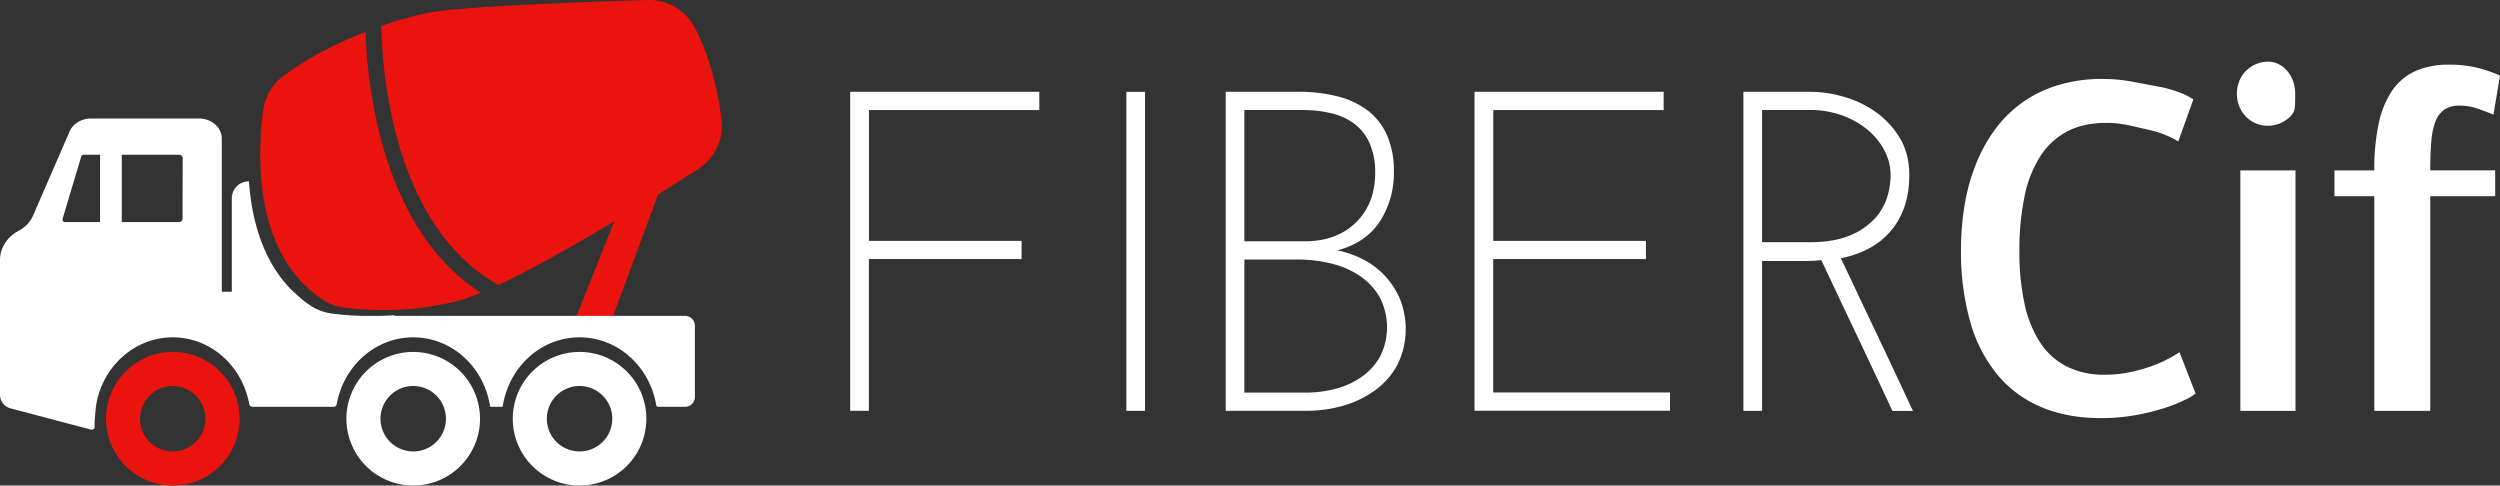
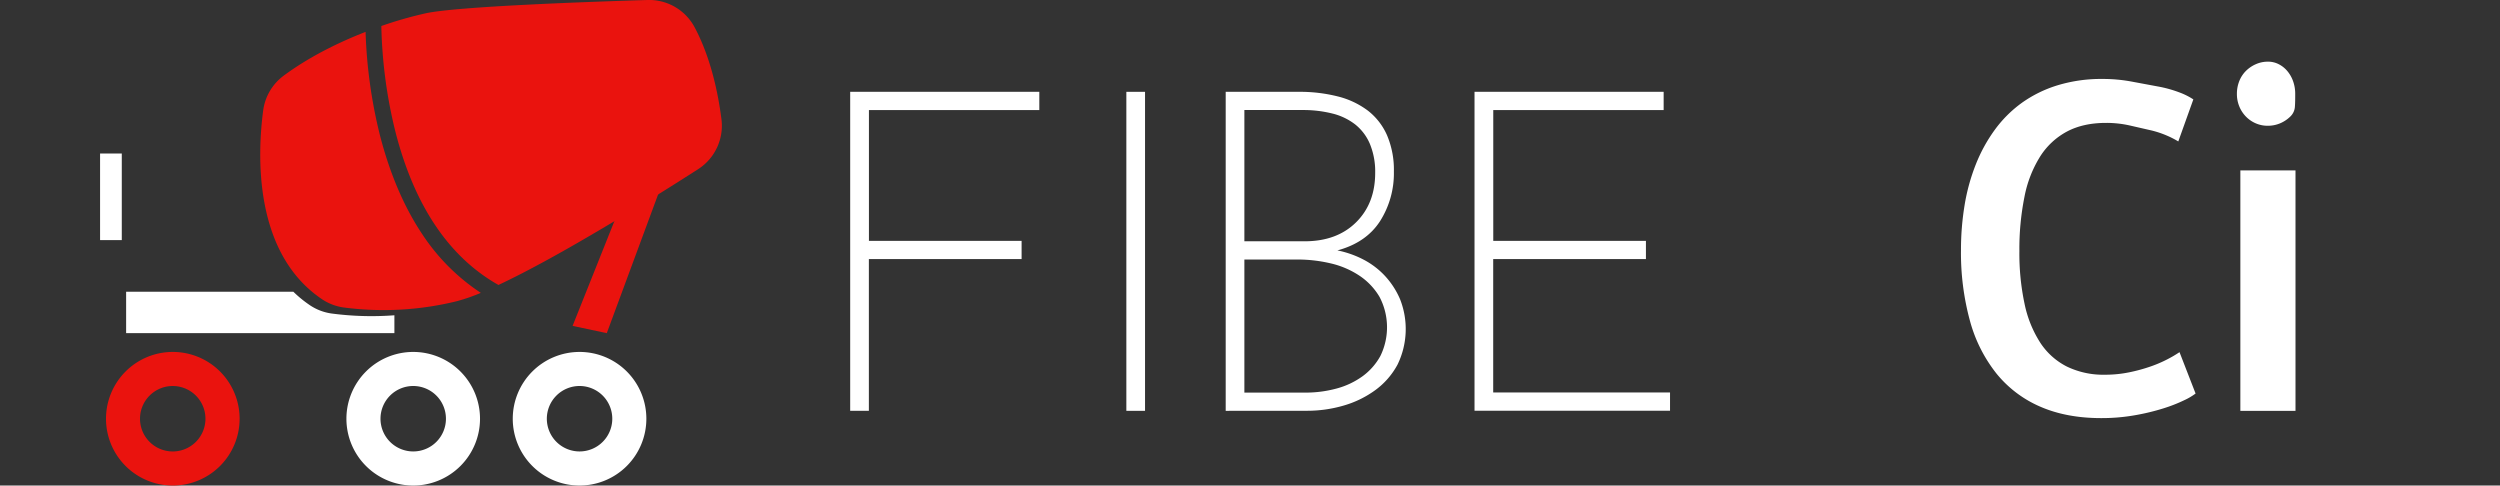
<svg xmlns="http://www.w3.org/2000/svg" viewBox="0 0 1217.82 236.51">
  <rect x="0" y="0" width="1217.82" height="236.51" fill="#333333" stroke="none" />
  <defs>
    <style>.cls-1{fill:#fff;}.cls-2{fill:#ea130e;}</style>
  </defs>
  <g id="Layer_2" data-name="Layer 2">
    <g id="Layer_1-2" data-name="Layer 1">
      <rect class="cls-1" x="48.75" y="74.78" width="10.57" height="42.18" />
      <polygon class="cls-2" points="295.58 162.29 278.92 158.75 322.1 50.53 334.67 56.65 295.58 162.29" />
      <path class="cls-2" d="M84.19,171.44A32.54,32.54,0,1,0,116.72,204,32.54,32.54,0,0,0,84.19,171.44Zm1.62,48.39A15.94,15.94,0,1,1,100,205.6,15.94,15.94,0,0,1,85.81,219.83Z" />
      <path class="cls-1" d="M201.3,171.44A32.54,32.54,0,1,0,233.83,204,32.54,32.54,0,0,0,201.3,171.44Zm0,48.47A15.94,15.94,0,1,1,217.23,204,15.93,15.93,0,0,1,201.3,219.91Z" />
      <path class="cls-1" d="M282.32,171.44A32.54,32.54,0,1,0,314.86,204,32.53,32.53,0,0,0,282.32,171.44Zm0,48.47A15.94,15.94,0,1,1,298.26,204,15.94,15.94,0,0,1,282.32,219.91Z" />
-       <path class="cls-1" d="M35.69,153.87v44.31h11c2.79-19.17,18.5-33.85,37.47-33.85,18.51,0,33.92,14,37.24,32.47a1.62,1.62,0,0,0,1.55,1.38H162.5a1.6,1.6,0,0,0,1.55-1.38c3.33-18.49,18.74-32.47,37.25-32.47,18.83,0,34.45,14.47,37.4,33.44a.47.47,0,0,0,.46.41h5.3a.47.47,0,0,0,.46-.41c3-19,18.57-33.44,37.4-33.44,18.66,0,34.17,14.21,37.32,32.93a1.07,1.07,0,0,0,1,.92h13.18a4.82,4.82,0,0,0,4.69-5V158.81a4.82,4.82,0,0,0-4.69-4.94Z" />
      <path class="cls-2" d="M206,114.55C197,101.21,190,84.92,185.14,66.13a238.48,238.48,0,0,1-7.06-50.6c-13.38,5.21-27.73,12.32-39.94,21.37a25.18,25.18,0,0,0-9.93,16.87c-2.78,21-5,69.24,28.57,91.93a25.06,25.06,0,0,0,10.63,4.08,149.19,149.19,0,0,0,55.17-3.07,87.81,87.81,0,0,0,11.64-4.05A99.88,99.88,0,0,1,206,114.55Z" />
      <path class="cls-2" d="M351.44,58.07c-1.58-12.45-5.15-30-13.14-44.9A25.11,25.11,0,0,0,315.4,0c-28.35.86-92.62,3.12-108,6.47a193,193,0,0,0-21.64,6.2,232.57,232.57,0,0,0,6.91,51.71c9.23,35.9,26.08,60.88,50.14,74.43C273.29,124.53,318.3,96.39,340,82.46A25.15,25.15,0,0,0,351.44,58.07Z" />
-       <path class="cls-1" d="M96.92,57.73H44.33c-4.63,0-8.78,2.51-10.43,6.32L16,105.26a15.4,15.4,0,0,1-7,7.2c-5.42,2.93-9,8.19-9,14.21V192.6A6.88,6.88,0,0,0,5.43,199l38.93,10.28a1.45,1.45,0,0,0,1.77-1.46h0c-.12-3.09,0-2.93.59-9.67l-1.51-4.6c2.25-22.11,23.34-39.44,49-39.44a55.53,55.53,0,0,1,13.59,1.69.2.2,0,0,0,.25-.18V67.56C108.08,62.13,103.09,57.73,96.92,57.73Zm-8,48.84a1.73,1.73,0,0,1-1.84,1.62H31.79a1.25,1.25,0,0,1-1.33-1.51l9.1-30.39a1.36,1.36,0,0,1,1.33-.9H87.12A1.74,1.74,0,0,1,89,77Z" />
      <path class="cls-1" d="M161.53,152.72a25.19,25.19,0,0,1-10.63-4.08,58,58,0,0,1-8-6.53H61.44v20.18H192.12v-8.71A148.35,148.35,0,0,1,161.53,152.72Z" />
-       <path class="cls-1" d="M121.27,88.37h-.14a8.21,8.21,0,0,0-8.21,8.2v49h33.86C128.82,131,122.69,108.32,121.27,88.37Z" />
      <path class="cls-1" d="M414.15,200.13V44.73h92.13v8.88h-83v63.71h74.37v8.87H423.25v73.92h-9.1Z" />
      <path class="cls-1" d="M548.68,44.73h9.1v155.4h-9.1V44.73Z" />
      <path class="cls-1" d="M597.07,200.13V44.73h35.52a75.48,75.48,0,0,1,19,2.22,40.75,40.75,0,0,1,14.66,6.88,30.85,30.85,0,0,1,9.43,12.1A43,43,0,0,1,679,83.58a43.49,43.49,0,0,1-6.77,24.2q-6.78,10.44-20.75,14.2h0a47.82,47.82,0,0,1,12.65,4.44,38.64,38.64,0,0,1,10.54,8A39.39,39.39,0,0,1,682,145.74a39.57,39.57,0,0,1-1.22,31.86A37.14,37.14,0,0,1,670,190a49.21,49.21,0,0,1-15.43,7.55,63.32,63.32,0,0,1-18,2.55Zm9.1-146.52v63.93h29.31q15.75,0,25.08-9.22t9.33-24.08a35.3,35.3,0,0,0-2.56-14.1,24.1,24.1,0,0,0-7.21-9.55,29.83,29.83,0,0,0-11.21-5.32,58.07,58.07,0,0,0-14.32-1.67H606.17Zm0,72.82v64.82H635.7a57.72,57.72,0,0,0,15.43-2,38.55,38.55,0,0,0,12.65-6,30.07,30.07,0,0,0,8.66-9.88,31.79,31.79,0,0,0-.44-28.75,31.77,31.77,0,0,0-9.77-10.32,42.63,42.63,0,0,0-14-6,70.2,70.2,0,0,0-16.31-1.88H606.17Z" />
      <path class="cls-1" d="M718.28,200.13V44.73h92.13v8.88h-83v63.71h74.37v8.87H727.38v65h86.14v8.88H718.28Z" />
-       <path class="cls-1" d="M849.26,200.13V44.73h33.3A58.25,58.25,0,0,1,897.66,47a51.51,51.51,0,0,1,15.43,7.1,42.2,42.2,0,0,1,12.09,12.66q4.89,7.77,4.89,18.65,0,16-8.55,26.53t-24.75,13.87h0q8.88,18.87,17.65,37.3t17.42,37.07h-10q-8.67-18.65-17.32-36.85t-17.32-36.63h0c-1.33.15-2.63.26-3.88.33s-2.55.11-3.89.11H858.36v73h-9.1Zm9.1-82.14h23.09q11.55,0,19.2-3.11a33.55,33.55,0,0,0,12.21-8,27.5,27.5,0,0,0,6.33-10.54,36.81,36.81,0,0,0,1.78-11,25.7,25.7,0,0,0-3-12,33.1,33.1,0,0,0-8.32-10.21,40.77,40.77,0,0,0-12.55-7,46,46,0,0,0-15.43-2.55H858.36Z" />
      <path class="cls-1" d="M983.7,122.3a117.52,117.52,0,0,0,2.53,25.75,55.7,55.7,0,0,0,7.63,18.87,33.56,33.56,0,0,0,12.93,11.62,40.75,40.75,0,0,0,18.54,4,58.54,58.54,0,0,0,11.94-1.19,80.86,80.86,0,0,0,10.46-2.87,61.72,61.72,0,0,0,8.37-3.62,56.47,56.47,0,0,0,5.6-3.32h0l7.83,20.16h0a29.41,29.41,0,0,1-5.5,3.24,72.61,72.61,0,0,1-10.21,4,108.49,108.49,0,0,1-13.87,3.34,93,93,0,0,1-16.41,1.39q-16.85,0-29.62-5.55A55.93,55.93,0,0,1,972.56,182a71.2,71.2,0,0,1-12.95-25.74,125.58,125.58,0,0,1-4.36-34.57A133.61,133.61,0,0,1,957,100a95.85,95.85,0,0,1,5.41-19.76,76,76,0,0,1,9.26-16.94A59.13,59.13,0,0,1,984.89,50.1a60.34,60.34,0,0,1,17.44-8.56,73,73,0,0,1,21.91-3.08,76.58,76.58,0,0,1,14.19,1.29l12.78,2.38A59.07,59.07,0,0,1,1061.6,45a33.14,33.14,0,0,1,6.84,3.42h0l-7.33,20.48h0a44.9,44.9,0,0,0-5.92-3,46.21,46.21,0,0,0-8-2.55l-9.86-2.26a51.65,51.65,0,0,0-11.44-1.22q-11.05,0-19,4.2a35,35,0,0,0-13.1,12.2,57.45,57.45,0,0,0-7.62,19.62A129,129,0,0,0,983.7,122.3Z" />
      <path class="cls-1" d="M1089.66,45.7a16.56,16.56,0,0,1,1.14-6.15A14.47,14.47,0,0,1,1094,34.6a15.71,15.71,0,0,1,4.86-3.32,14.34,14.34,0,0,1,5.94-1.24,11.33,11.33,0,0,1,5.24,1.24,13.29,13.29,0,0,1,4.21,3.37,15.94,15.94,0,0,1,2.81,5,18,18,0,0,1,1,6.05c0,2.18,0,4.23-.14,6.15a7.25,7.25,0,0,1-2.28,4.95,16,16,0,0,1-5,3.3,15.5,15.5,0,0,1-6.2,1.16,14.52,14.52,0,0,1-5.74-1.24,14.9,14.9,0,0,1-4.78-3.37,15.38,15.38,0,0,1-3.15-4.95A15.89,15.89,0,0,1,1089.66,45.7Zm1.68,154.43V83h26.86V200.13h-26.86Z" />
-       <path class="cls-1" d="M1198.19,51.45a12.93,12.93,0,0,0-7.48,1.95,12.34,12.34,0,0,0-4.36,5.85,35.1,35.1,0,0,0-2,9.86q-.51,6-.5,13.86h31.62V95.56h-31.62V200.13h-27.26V95.56h-19.42V83h19.42a106.41,106.41,0,0,1,2.18-23,44.71,44.71,0,0,1,6.61-16,27.14,27.14,0,0,1,11.31-9.42,39.58,39.58,0,0,1,16.28-3.07A55.59,55.59,0,0,1,1206.72,33a66.72,66.72,0,0,1,11.1,3.82h0l-3.17,19h0q-3.77-1.5-8-3A26,26,0,0,0,1198.19,51.45Z" />
    </g>
  </g>
</svg>